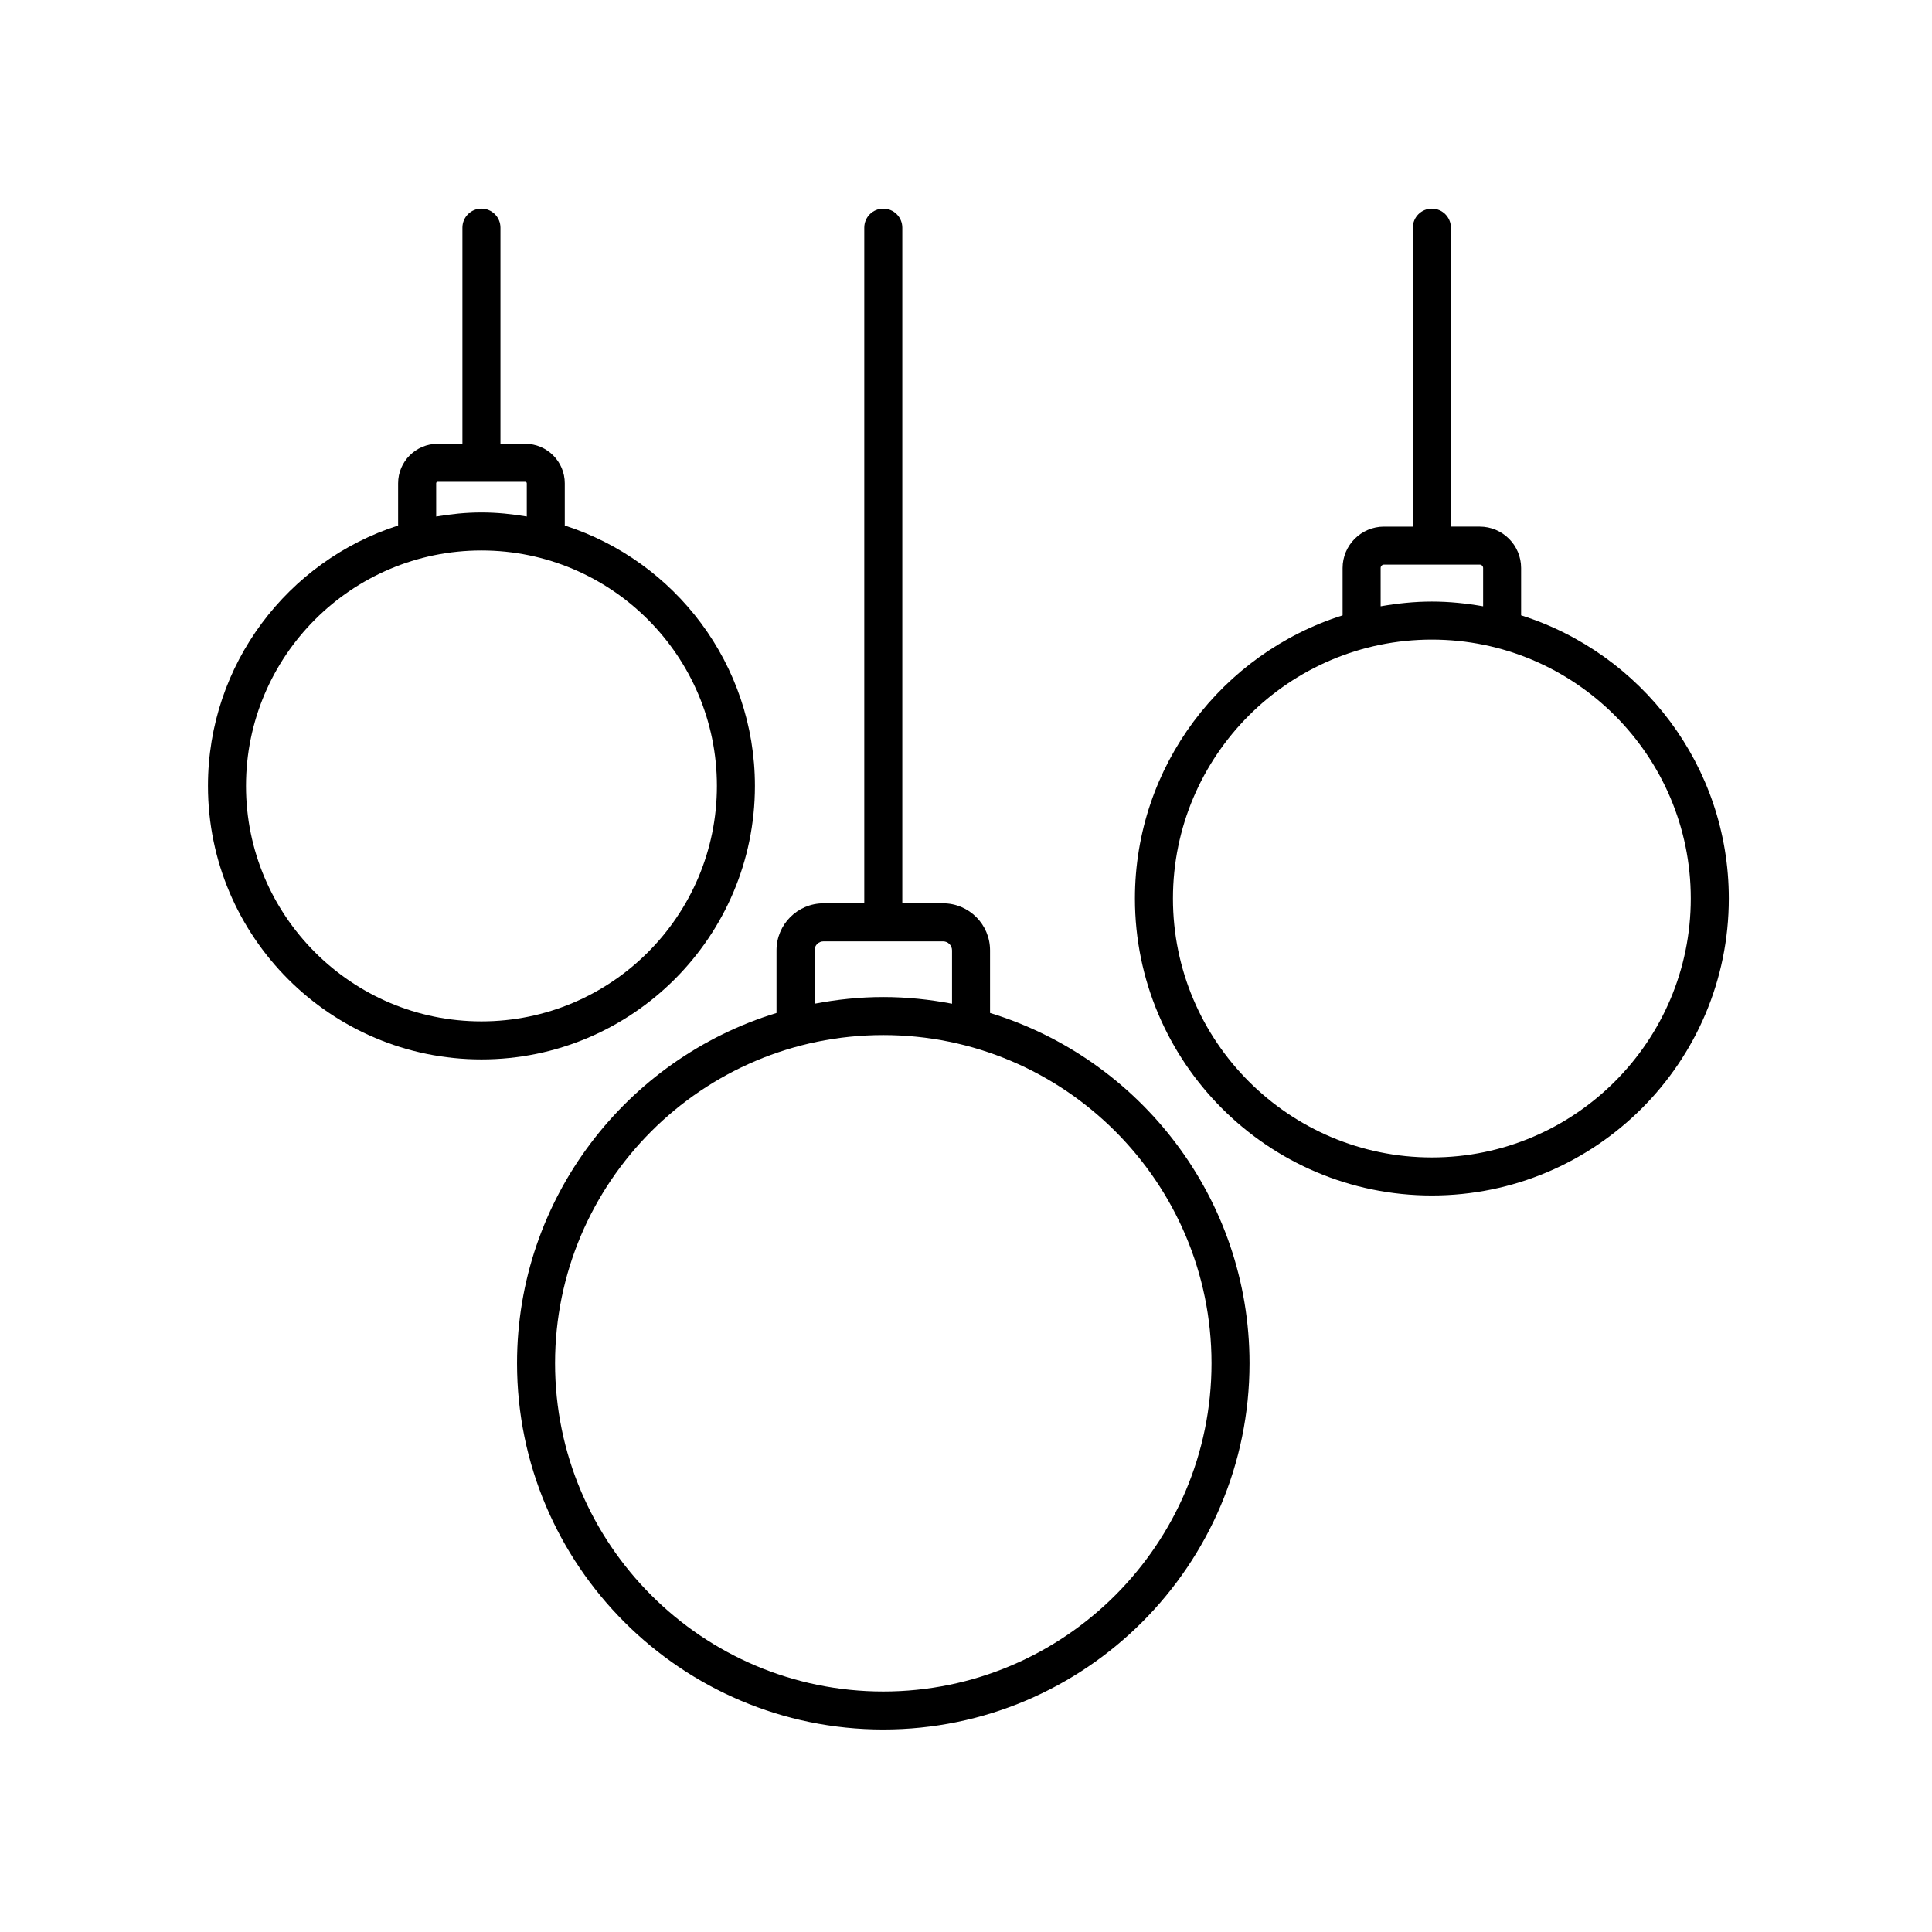
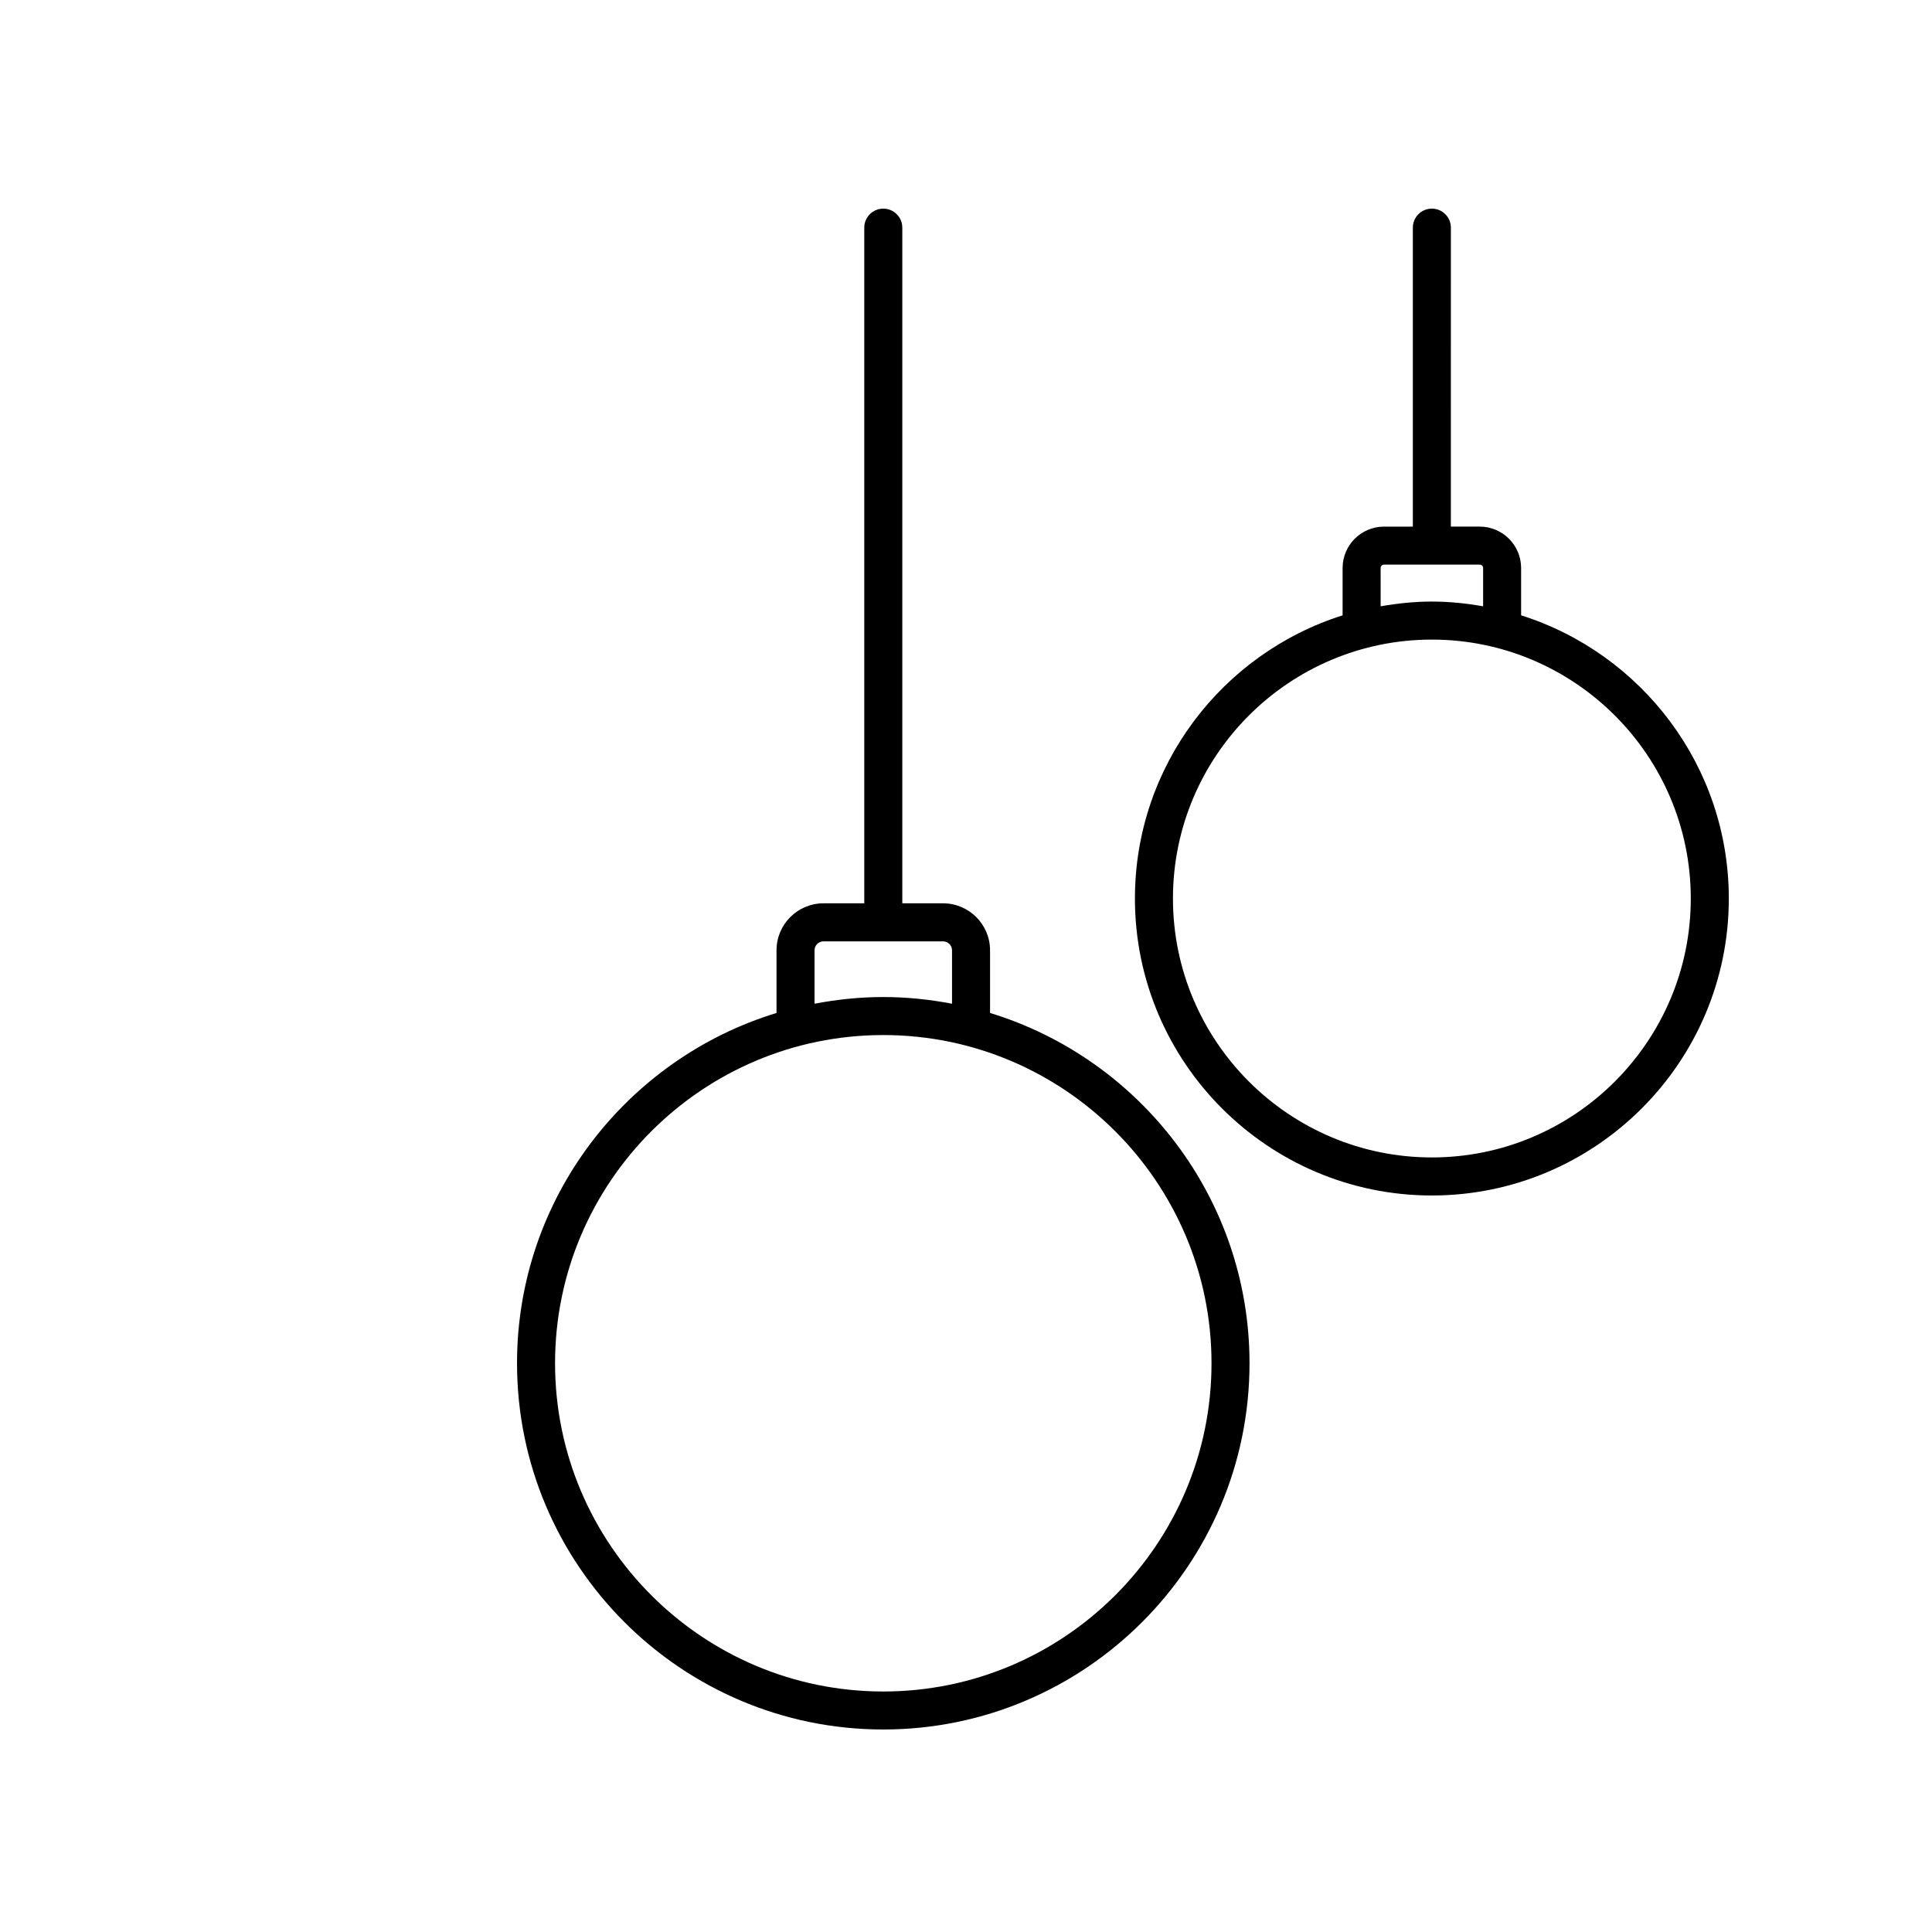
<svg xmlns="http://www.w3.org/2000/svg" fill="#000000" width="800px" height="800px" version="1.1" viewBox="144 144 512 512">
  <g>
    <path d="m378.08 199.29c-2.781 0-5.039 2.258-5.039 5.039v179.06h-10.809c-6.867 0-12.449 5.586-12.449 12.453v16.605c-39.754 12.141-68.766 49.148-68.766 92.828 0 53.52 43.539 97.059 97.059 97.059s97.059-43.539 97.059-97.059c0-43.676-29.008-80.684-68.762-92.828v-16.605c0-6.867-5.586-12.453-12.453-12.453h-10.801v-179.06c0-2.781-2.258-5.039-5.039-5.039zm86.984 305.99c0 47.961-39.02 86.984-86.984 86.984-47.961 0-86.984-39.02-86.984-86.984 0.004-47.961 39.023-86.98 86.984-86.98 47.957 0 86.984 39.02 86.984 86.98zm-68.766-109.43v14.148c-5.91-1.129-11.984-1.773-18.219-1.773-6.231 0-12.309 0.645-18.219 1.773v-14.148c0-1.309 1.062-2.379 2.371-2.379h31.691c1.312 0.004 2.375 1.066 2.375 2.379z" />
    <path d="m547.11 307.07v-12.543c0-6.051-4.922-10.973-10.973-10.973h-7.644l0.004-79.227c0-2.781-2.258-5.039-5.039-5.039s-5.039 2.258-5.039 5.039v79.23h-7.644c-6.051 0-10.973 4.922-10.973 10.973v12.543c-31.867 10.066-55.035 39.898-55.035 75.047 0 43.395 35.301 78.695 78.691 78.695 43.395 0 78.695-35.301 78.695-78.695 0-35.156-23.172-64.984-55.043-75.051zm-37.227-12.547c0-0.492 0.402-0.898 0.898-0.898h25.363c0.492 0 0.898 0.402 0.898 0.898v10.152c-4.418-0.777-8.938-1.254-13.578-1.254s-9.16 0.484-13.578 1.254zm13.574 156.21c-37.836 0-68.613-30.781-68.613-68.617 0-37.836 30.777-68.617 68.613-68.617 37.836 0 68.617 30.781 68.617 68.617 0 37.836-30.781 68.617-68.617 68.617z" />
-     <path d="m271.59 424.75c39.961 0 72.473-32.512 72.473-72.473 0-32.266-21.199-59.641-50.391-69.008v-11.184c0-5.773-4.699-10.473-10.473-10.473h-6.574v-57.289c0-2.781-2.258-5.039-5.039-5.039s-5.039 2.258-5.039 5.039v57.289h-6.57c-5.773 0-10.473 4.699-10.473 10.473v11.184c-29.191 9.367-50.391 36.746-50.391 69.008 0.004 39.961 32.516 72.473 72.477 72.473zm-12.004-152.67c0-0.215 0.176-0.398 0.398-0.398h23.219c0.215 0 0.398 0.176 0.398 0.398v8.801c-3.914-0.656-7.91-1.078-12.004-1.078-4.098 0-8.09 0.422-12.004 1.078l-0.004-8.801zm12.004 17.797c34.406 0 62.398 27.992 62.398 62.398s-27.992 62.398-62.398 62.398-62.398-27.992-62.398-62.398c0.004-34.406 27.996-62.398 62.398-62.398z" />
  </g>
</svg>